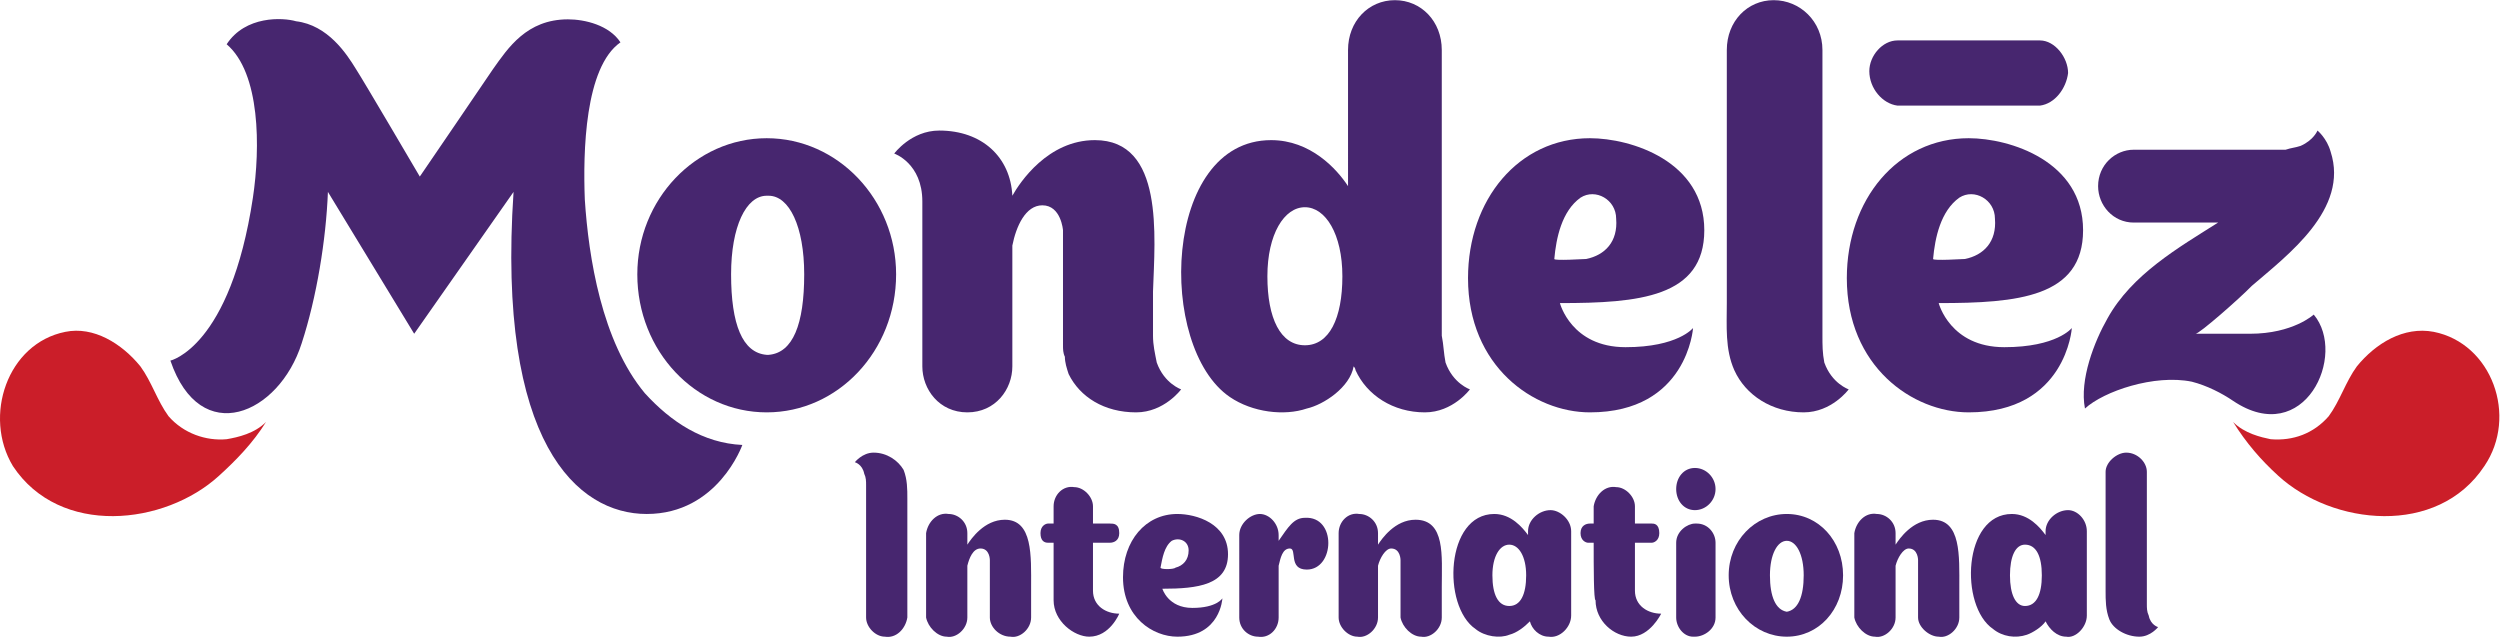
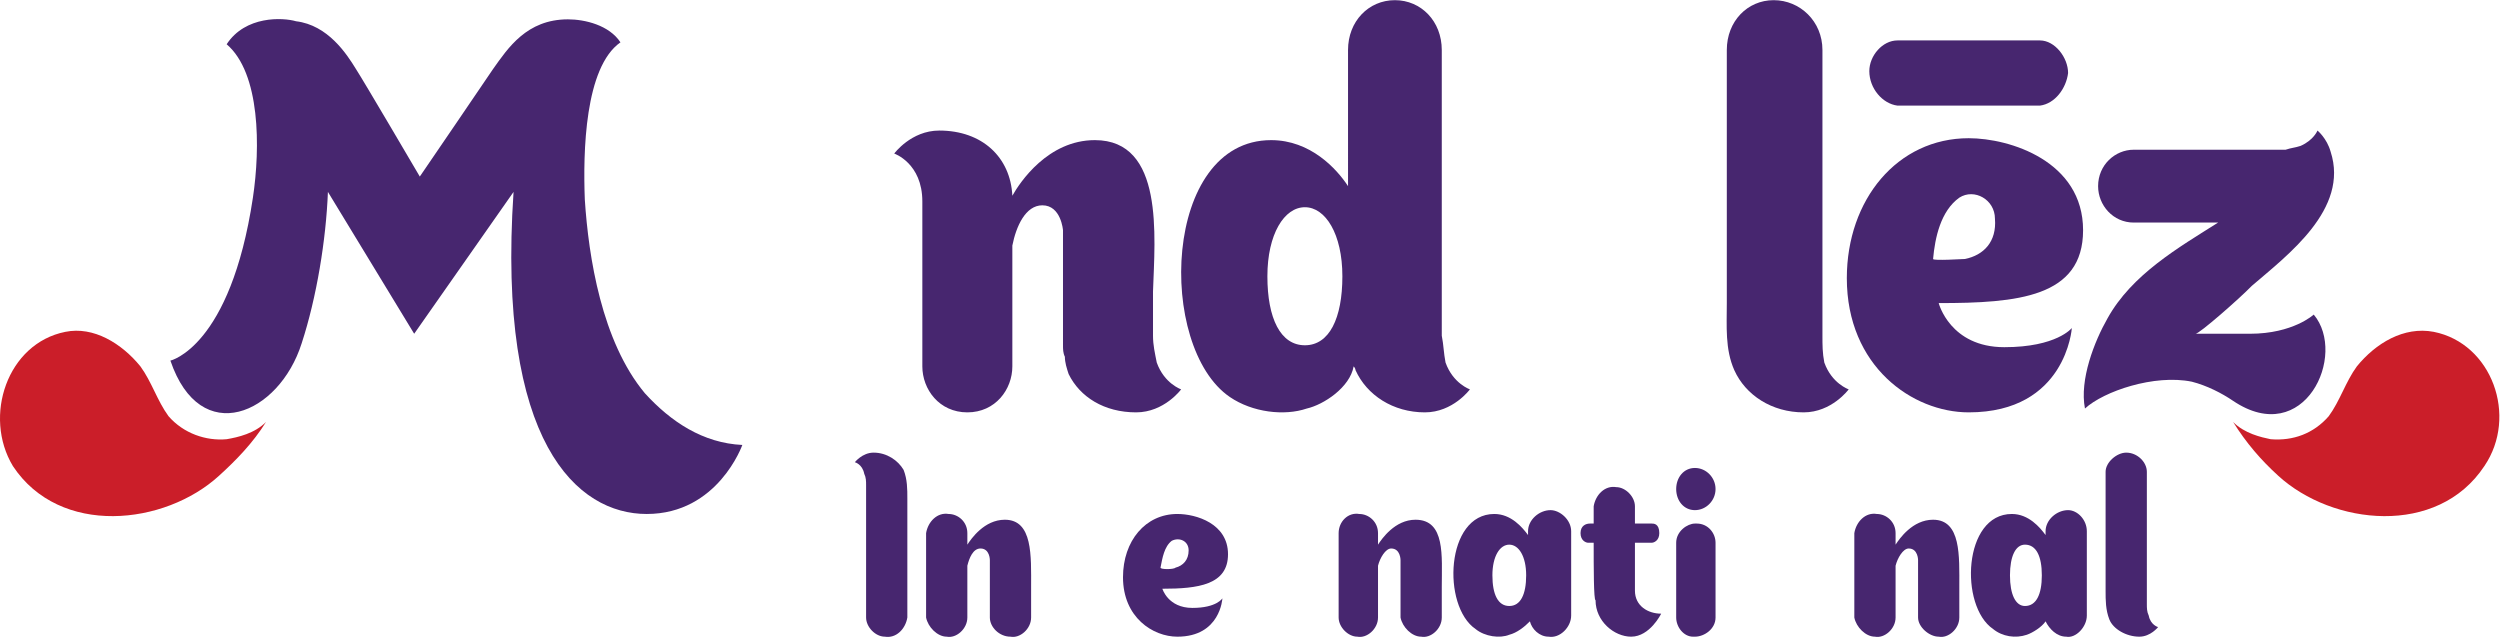
<svg xmlns="http://www.w3.org/2000/svg" viewBox="0 0 657.227 167.44" height="167.44" width="657.227" xml:space="preserve" id="svg2" version="1.1">
  <defs id="defs6" />
  <g transform="matrix(1.333,0,0,-1.333,0,167.44)" id="g10">
    <g transform="scale(0.1)" id="g12">
      <path id="path14" style="fill:#cb1e29;fill-opacity:1;fill-rule:nonzero;stroke:none" d="m 524.648,423.949 v 0 c -22.175,-22.687 -55.449,-30.246 -77.64,-34.027 -40.684,-3.781 -85.063,11.34 -114.645,45.371 -22.187,30.246 -33.285,68.039 -55.472,98.301 C 239.906,578.961 184.434,613 128.961,601.668 14.32,578.961 -33.758,435.293 25.414,336.988 117.871,197.09 324.969,219.781 432.215,318.082 c 33.281,30.25 66.562,64.277 92.433,105.867" />
      <path id="path16" style="fill:#cb1e29;fill-opacity:1;fill-rule:nonzero;stroke:none" d="m 4404.07,423.949 v 0 c 22.18,-22.687 55.49,-30.246 73.97,-34.027 44.36,-3.781 85.06,11.34 114.63,45.371 22.22,30.246 33.31,68.039 55.49,98.301 36.96,45.367 92.44,79.406 151.63,68.074 114.62,-22.707 166.61,-166.375 99.84,-264.68 -92.45,-139.898 -299.57,-117.207 -406.8,-18.906 -33.27,30.25 -62.88,64.277 -88.76,105.867" />
      <path id="path18" style="fill:#47266f;fill-opacity:1;fill-rule:nonzero;stroke:none" d="m 4023.14,1176.38 v 0 c -3.69,0 -277.34,0 -281.04,0 -29.56,0 -55.48,-30.27 -55.48,-60.52 0,-34.04 25.92,-64.25 55.48,-68.03 3.7,0 277.35,0 281.04,0 29.62,3.78 51.8,33.99 55.49,64.25 0,30.26 -25.87,64.3 -55.49,64.3" />
      <path id="path20" style="fill:#47266f;fill-opacity:1;fill-rule:nonzero;stroke:none" d="m 2281.31,541.148 v 0 c -3.69,18.93 -7.39,34.036 -7.39,52.969 0,22.656 0,56.696 0,86.953 3.7,109.618 22.18,298.684 -114.67,298.684 -92.45,0 -147.89,-83.18 -162.72,-109.664 -3.7,75.629 -59.14,128.547 -144.19,128.547 -55.49,0 -88.76,-45.367 -88.76,-45.367 0,0 55.44,-18.879 55.44,-94.508 0,-56.696 0,-321.391 0,-325.168 0,-45.367 33.32,-90.739 88.76,-90.739 55.48,0 88.75,45.372 88.75,90.739 v 238.211 c 7.44,37.812 25.92,79.406 59.18,79.406 37.01,0 40.71,-49.145 40.71,-49.145 V 575.184 c 0,-7.551 0,-15.106 3.69,-22.657 0,-11.379 3.7,-22.711 7.39,-34.039 22.18,-45.386 70.28,-75.633 133.11,-75.633 55.49,0 88.8,45.372 88.8,45.372 0,0 -33.31,11.339 -48.1,52.921" />
      <path id="path22" style="fill:#47266f;fill-opacity:1;fill-rule:nonzero;stroke:none" d="m 3597.86,541.148 v 0 c -3.69,18.93 -3.69,34.036 -3.69,52.969 v 563.333 c 0,56.74 -44.36,98.33 -96.15,98.33 -51.79,0 -92.45,-41.59 -92.45,-98.33 V 658.363 c 0,-45.363 -3.69,-90.73 14.79,-132.32 22.17,-49.16 73.97,-83.188 136.85,-83.188 55.44,0 88.75,45.372 88.75,45.372 0,0 -33.31,11.339 -48.1,52.921" />
-       <path id="path24" style="fill:#47266f;fill-opacity:1;fill-rule:nonzero;stroke:none" d="m 1515.8,556.301 v 0 h -3.69 c -48.1,3.777 -70.27,60.472 -70.27,158.758 0,94.558 29.57,155.031 70.27,155.031 v 0 h 3.69 c 40.66,0 70.23,-60.473 70.23,-155.031 0,-98.286 -22.18,-154.981 -70.23,-158.758 z m -3.69,427.23 v 0 c -140.55,0 -255.22,-120.992 -255.22,-268.472 0,-151.204 114.67,-272.204 255.22,-272.204 140.5,0 255.17,121 255.17,272.204 0,147.48 -114.67,268.472 -255.17,268.472" />
      <path id="path26" style="fill:#47266f;fill-opacity:1;fill-rule:nonzero;stroke:none" d="m 2573.49,575.184 v 0 c -48.1,0 -73.97,52.918 -73.97,136.097 0,83.184 33.27,136.153 73.97,136.153 v 0 c 40.66,0 73.92,-52.969 73.92,-136.153 0,-83.179 -25.87,-136.097 -73.92,-136.097 z m 277.35,-34.036 v 0 c -3.7,18.93 -3.7,34.036 -7.4,52.969 v 563.333 c 0,56.74 -40.7,98.33 -92.45,98.33 -51.79,0 -92.44,-41.59 -92.44,-98.33 V 889.023 c -22.23,34.036 -73.97,90.731 -151.64,90.731 -214.51,0 -225.6,-408.348 -81.36,-506.652 44.36,-30.247 107.24,-37.809 151.64,-22.688 33.26,7.563 85.05,41.594 92.45,83.18 3.69,-3.778 3.69,-7.551 3.69,-7.551 22.18,-49.16 73.97,-83.188 136.8,-83.188 55.49,0 88.8,45.372 88.8,45.372 0,0 -33.31,11.339 -48.09,52.921" />
-       <path id="path28" style="fill:#47266f;fill-opacity:1;fill-rule:nonzero;stroke:none" d="m 3065.35,745.32 v 0 c 3.69,41.59 14.78,94.559 51.74,120.993 29.62,18.933 70.27,-3.774 70.27,-41.59 3.7,-45.364 -22.17,-71.848 -59.18,-79.403 -3.7,0 -62.83,-3.777 -62.83,0 z M 3339,609.223 v 0 c 0,0 -29.57,-37.817 -133.16,-37.817 -107.23,0 -129.4,86.957 -129.4,86.957 155.33,0 284.73,11.328 284.73,143.703 0,136.098 -144.24,181.465 -225.6,181.465 -140.49,0 -240.38,-120.992 -240.38,-276.023 0,-173.914 129.45,-264.653 240.38,-264.653 192.34,0 203.43,166.368 203.43,166.368" />
      <path id="path30" style="fill:#47266f;fill-opacity:1;fill-rule:nonzero;stroke:none" d="m 3812.38,745.32 v 0 c 3.69,41.59 14.78,94.559 51.74,120.993 29.62,18.933 70.27,-3.774 70.27,-41.59 3.7,-45.364 -22.17,-71.848 -59.18,-79.403 -3.7,0 -62.83,-3.777 -62.83,0 z m 273.65,-136.097 v 0 c 0,0 -29.57,-37.817 -133.16,-37.817 -107.23,0 -129.41,86.957 -129.41,86.957 155.33,0 284.74,11.328 284.74,143.703 0,136.098 -144.19,181.465 -225.55,181.465 -140.55,0 -240.39,-120.992 -240.39,-276.023 0,-173.914 129.41,-264.653 240.39,-264.653 192.29,0 203.38,166.368 203.38,166.368" />
      <path id="path32" style="fill:#47266f;fill-opacity:1;fill-rule:nonzero;stroke:none" d="m 4437.34,597.891 v 0 h -107.23 c 7.39,0 85.05,68.027 110.92,94.511 70.28,60.473 192.34,151.254 155.33,264.645 -7.39,26.484 -25.87,41.59 -25.87,41.59 0,0 -7.39,-18.883 -33.26,-30.211 -11.14,-3.778 -18.53,-3.778 -29.62,-7.602 -7.39,0 -299.52,0 -299.52,0 -37.01,0 -70.27,-30.211 -70.27,-71.801 0,-37.812 29.56,-71.851 70.27,-71.851 h 166.42 c -77.67,-49.145 -170.11,-102.113 -218.21,-189.07 -25.87,-45.364 -55.49,-120.993 -44.4,-177.688 37,34.031 136.85,68.074 210.81,52.918 29.57,-7.547 59.19,-22.668 81.36,-37.793 140.55,-94.523 225.61,90.762 159.03,170.168 0,0 -40.7,-37.816 -125.76,-37.816" />
      <path id="path34" style="fill:#47266f;fill-opacity:1;fill-rule:nonzero;stroke:none" d="m 1271.72,480.664 v 0 c -85.05,102.074 -110.97,268.434 -118.37,381.875 -3.69,94.508 0,260.871 70.28,310.061 -22.18,33.99 -70.28,45.36 -103.54,45.36 -81.36,0 -118.37,-56.74 -147.938,-98.33 -7.39,-11.33 -144.238,-211.728 -144.238,-211.728 0,0 -110.93,189.068 -125.711,211.728 -18.531,30.26 -55.492,86.96 -118.371,94.56 -25.871,7.55 -99.848,11.33 -136.824,-45.37 66.551,-56.74 66.551,-204.172 51.769,-302.507 C 454.406,571.406 336.059,544.922 336.059,544.922 395.23,371.016 550.57,439.074 594.918,578.961 c 29.617,90.73 48.098,204.172 51.793,298.684 L 816.824,597.891 1012.81,877.645 c -33.263,-495.286 125.76,-635.184 262.61,-635.184 140.49,0 188.59,136.117 188.59,136.117 -77.66,3.781 -140.54,45.371 -192.29,102.086" />
      <path id="path36" style="fill:#47266f;fill-opacity:1;fill-rule:nonzero;stroke:none" d="m 1704.4,321.863 v 0 c 3.69,-7.562 3.69,-15.125 3.69,-22.683 0,0 0,-257.11 0,-260.891 0,-18.898 18.48,-37.809 36.96,-37.809 22.23,-3.781 40.71,15.121 44.4,37.809 0,3.781 0,234.422 0,234.422 0,18.906 0,37.809 -7.39,56.715 -11.09,18.906 -33.31,34.027 -59.18,34.027 -22.18,0 -36.96,-18.902 -36.96,-18.902 0,0 14.78,-3.781 18.48,-22.688" />
      <path id="path38" style="fill:#47266f;fill-opacity:1;fill-rule:nonzero;stroke:none" d="m 4237.66,42.07 v 0 c -3.7,7.559 -3.7,15.129 -3.7,22.691 0,0 0,257.101 0,260.883 0,18.906 -18.48,37.808 -40.7,37.808 -18.48,0 -40.66,-18.902 -40.66,-37.808 0,-3.782 0,-234.426 0,-234.426 0,-18.898 0,-37.797 7.39,-56.707 7.39,-18.91 33.27,-34.031 59.19,-34.031 22.17,0 36.96,18.91 36.96,18.91 0,0 -14.79,3.781 -18.48,22.68" />
      <path id="path40" style="fill:#47266f;fill-opacity:1;fill-rule:nonzero;stroke:none" d="m 2791.65,231.121 v 0 c -40.66,0 -66.58,-37.812 -73.97,-49.152 0,11.34 0,22.691 0,22.691 0,22.68 -18.48,37.801 -36.96,37.801 -22.17,3.789 -40.7,-15.121 -40.7,-37.801 0,-3.789 0,-162.59 0,-166.371 0,-18.898 18.53,-37.809 37.01,-37.809 18.48,-3.781 40.65,15.121 40.65,37.809 0,3.781 0,56.723 0,98.313 v 3.777 c 3.7,15.121 14.79,34.019 25.92,34.019 18.48,0 18.48,-22.679 18.48,-22.679 V 38.289 c 3.7,-18.898 22.18,-37.809 40.66,-37.809 18.53,-3.781 40.7,15.121 40.7,37.809 v 60.5 c 0,60.492 7.4,132.332 -51.79,132.332" />
      <path id="path42" style="fill:#47266f;fill-opacity:1;fill-rule:nonzero;stroke:none" d="m 3812.38,231.121 v 0 c -40.71,0 -66.58,-37.812 -73.97,-49.152 0,11.34 0,22.691 0,22.691 0,22.68 -18.48,37.801 -37.01,37.801 -22.18,3.789 -40.66,-15.121 -44.35,-37.801 0,-3.789 0,-162.59 0,-166.371 3.69,-18.898 22.17,-37.809 40.65,-37.809 18.53,-3.781 40.71,15.121 40.71,37.809 0,3.781 0,56.723 0,98.313 v 3.777 c 3.69,15.121 14.78,34.019 25.87,34.019 18.48,0 18.48,-22.679 18.48,-22.679 V 38.289 c 0,-18.898 22.23,-37.809 40.7,-37.809 18.48,-3.781 40.66,15.121 40.66,37.809 v 60.5 c 0,60.492 3.7,132.332 -51.74,132.332" />
      <path id="path44" style="fill:#47266f;fill-opacity:1;fill-rule:nonzero;stroke:none" d="m 1981.74,231.121 v 0 c -40.65,0 -66.57,-37.812 -73.96,-49.152 0,11.34 0,22.691 0,22.691 0,22.68 -18.49,37.801 -36.96,37.801 -22.18,3.789 -40.71,-15.121 -44.41,-37.801 0,-3.789 0,-162.59 0,-166.371 3.7,-18.898 22.23,-37.809 40.71,-37.809 18.48,-3.781 40.66,15.121 40.66,37.809 0,3.781 0,56.723 0,98.313 v 3.777 c 3.69,15.121 11.13,34.019 25.91,34.019 18.48,0 18.48,-22.679 18.48,-22.679 V 38.289 c 0,-18.898 18.48,-37.809 40.66,-37.809 18.53,-3.781 40.71,15.121 40.71,37.809 v 60.5 c 0,60.492 3.69,132.332 -51.8,132.332" />
-       <path id="path46" style="fill:#47266f;fill-opacity:1;fill-rule:nonzero;stroke:none" d="m 3523.89,49.629 v 0 c -22.17,3.793 -33.26,30.25 -33.26,71.84 0,41.59 14.78,68.062 33.26,68.062 v 0 c 18.48,0 33.32,-26.472 33.32,-68.062 0,-41.59 -11.14,-68.047 -33.32,-71.84 z m 0,192.832 v 0 c -62.88,0 -114.62,-52.93 -114.62,-120.992 0,-68.047 51.74,-120.989 114.62,-120.989 62.88,0 110.98,52.941 110.98,120.989 0,68.062 -48.1,120.992 -110.98,120.992" />
      <path id="path48" style="fill:#47266f;fill-opacity:1;fill-rule:nonzero;stroke:none" d="m 2976.55,60.98 v 0 c -22.18,0 -33.27,22.68 -33.27,60.489 0,37.812 14.79,60.5 33.27,60.5 v 0 c 18.53,0 33.31,-22.688 33.31,-60.5 0,-37.809 -11.09,-60.489 -33.31,-60.489 z m 122.06,147.46 v 0 c 0,22.68 -22.17,41.59 -40.7,41.59 -22.18,0 -44.35,-18.91 -44.35,-41.59 0,-3.781 0,-7.57 0,-7.57 -11.09,15.117 -33.27,41.59 -66.58,41.59 -96.14,0 -103.54,-181.481 -36.96,-226.859 18.48,-15.121 48.05,-18.902 66.53,-11.34 14.83,3.777 29.61,15.129 40.7,26.469 3.7,-15.129 18.48,-30.25 36.96,-30.25 22.23,-3.781 44.4,18.91 44.4,41.59 0,3.781 0,162.59 0,166.371" />
      <path id="path50" style="fill:#47266f;fill-opacity:1;fill-rule:nonzero;stroke:none" d="m 3993.58,60.98 v 0 c -18.48,0 -29.57,22.68 -29.57,60.489 0,37.812 11.09,60.5 29.57,60.5 v 0 c 22.17,0 33.26,-22.688 33.26,-60.5 0,-37.809 -11.09,-60.489 -33.26,-60.489 z m 122.01,147.46 v 0 c 0,22.68 -18.48,41.59 -36.96,41.59 -22.17,0 -44.4,-18.91 -44.4,-41.59 0,-3.781 0,-7.57 0,-7.57 -11.09,15.117 -33.26,41.59 -66.53,41.59 -96.19,0 -103.58,-181.481 -37,-226.859 18.48,-15.121 44.4,-18.902 66.57,-11.34 11.09,3.777 29.57,15.129 36.96,26.469 7.44,-15.129 22.23,-30.25 40.71,-30.25 18.48,-3.781 40.65,18.91 40.65,41.59 0,3.781 0,162.59 0,166.371" />
      <path id="path52" style="fill:#47266f;fill-opacity:1;fill-rule:nonzero;stroke:none" d="m 3383.35,185.75 v 0 c 0,18.91 -14.79,37.809 -36.96,37.809 0,0 0,0 -3.7,0 -14.78,0 -36.96,-15.118 -36.96,-37.809 v -75.621 c 0,-26.469 0,-71.84 0,-71.84 0,-18.898 14.79,-37.809 33.27,-37.809 3.69,0 3.69,0 3.69,0 18.48,0 40.66,15.121 40.66,37.809 V 102.57 c 0,22.68 0,83.18 0,83.18" />
      <path id="path54" style="fill:#47266f;fill-opacity:1;fill-rule:nonzero;stroke:none" d="m 3383.35,291.617 v 0 c 0,-22.687 -18.48,-41.586 -40.66,-41.586 -22.17,0 -36.96,18.899 -36.96,41.586 0,22.684 14.79,41.59 36.96,41.59 22.18,0 40.66,-18.906 40.66,-41.59" />
-       <path id="path56" style="fill:#47266f;fill-opacity:1;fill-rule:nonzero;stroke:none" d="m 2573.49,234.898 v 0 c -22.23,0 -33.31,-18.91 -51.79,-45.367 v 11.34 c 0,22.688 -18.48,41.59 -37.01,41.59 -18.48,0 -40.66,-18.902 -40.66,-41.59 V 140.379 38.289 c 0,-22.688 18.48,-37.809 36.96,-37.809 22.23,-3.781 40.71,15.121 40.71,37.809 V 140.379 c 3.69,15.121 7.39,34.019 22.17,34.019 14.79,0 -3.69,-41.589 33.32,-41.589 55.44,0 59.13,105.871 -3.7,102.089" />
      <path id="path58" style="fill:#47266f;fill-opacity:1;fill-rule:nonzero;stroke:none" d="m 2288.71,136.602 v 0 c 3.69,18.898 7.39,41.589 22.17,52.929 14.78,7.559 33.31,0 33.31,-18.91 0,-18.902 -11.09,-30.242 -25.92,-34.019 -3.69,-3.793 -29.56,-3.793 -29.56,0 z m 122.06,-60.5 v 0 c 0,0 -11.14,-18.902 -59.19,-18.902 -48.09,0 -59.18,37.812 -59.18,37.812 70.27,0 129.46,7.558 129.46,68.047 0,60.5 -62.88,79.402 -99.89,79.402 -62.83,0 -107.23,-52.93 -107.23,-124.77 0,-79.402 59.18,-117.211 107.23,-117.211 85.05,0 88.8,75.621 88.8,75.621" />
-       <path id="path60" style="fill:#47266f;fill-opacity:1;fill-rule:nonzero;stroke:none" d="m 2207.34,45.852 v 0 c 0,0 -18.48,-45.371 -59.18,-45.371 -29.57,0 -70.27,30.25 -70.27,71.84 0,0 0,64.282 0,113.43 h -11.09 c -7.39,0 -14.78,3.781 -14.78,18.91 0,15.121 11.08,18.899 14.78,18.899 h 11.09 c 0,18.902 0,30.25 0,34.027 0,22.687 18.53,41.594 40.7,37.812 18.48,0 36.96,-18.906 36.96,-37.812 v -34.027 h 33.31 c 7.4,0 18.48,0 18.48,-18.899 0,-15.129 -11.08,-18.91 -18.48,-18.91 h -33.31 V 91.219 c 0,-30.238 25.92,-45.367 51.79,-45.367" />
      <path id="path62" style="fill:#47266f;fill-opacity:1;fill-rule:nonzero;stroke:none" d="m 3276.12,45.852 v 0 c 0,0 -22.18,-45.371 -59.19,-45.371 -33.26,0 -70.22,30.25 -70.22,71.84 -3.7,0 -3.7,64.282 -3.7,113.43 h -11.13 c -3.7,0 -14.79,3.781 -14.79,18.91 0,15.121 11.09,18.899 18.48,18.899 h 7.44 c 0,18.902 0,30.25 0,34.027 3.7,22.687 22.18,41.594 44.35,37.812 18.48,0 37.02,-18.906 37.02,-37.812 v -34.027 h 33.26 c 3.7,0 14.78,0 14.78,-18.899 0,-15.129 -11.08,-18.91 -14.78,-18.91 h -33.26 V 91.219 c 0,-30.238 25.87,-45.367 51.74,-45.367" />
    </g>
  </g>
</svg>